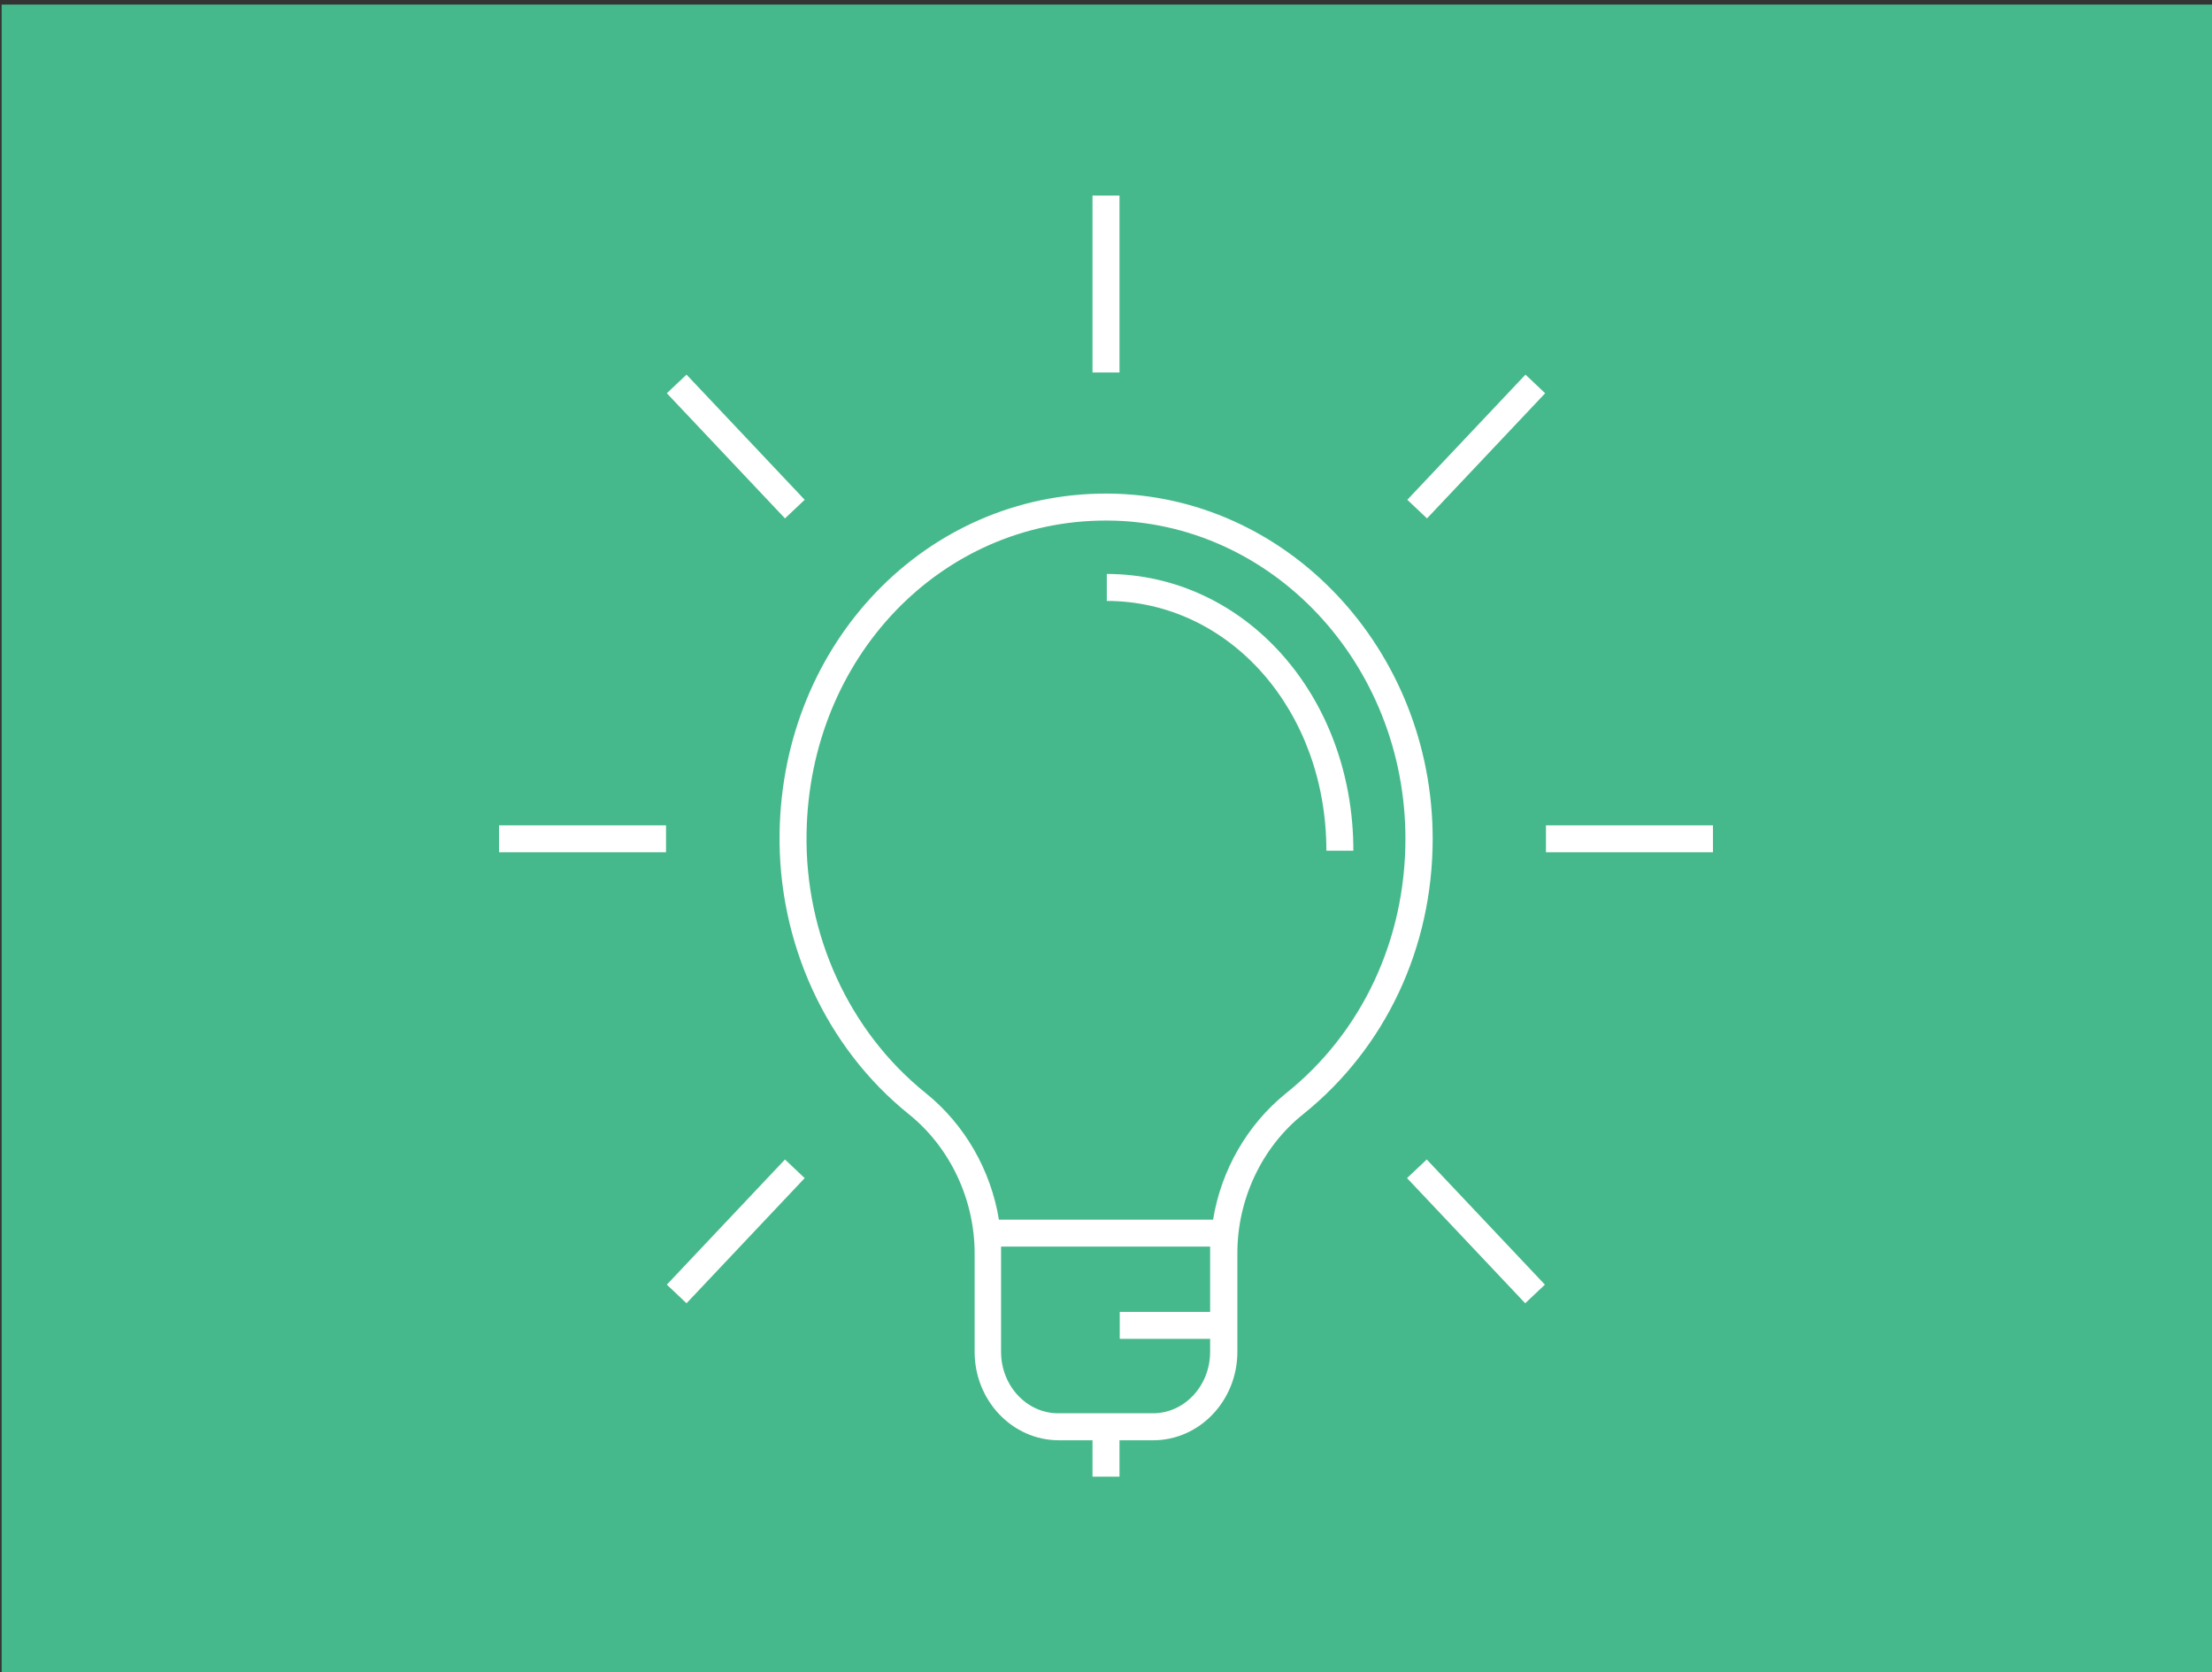
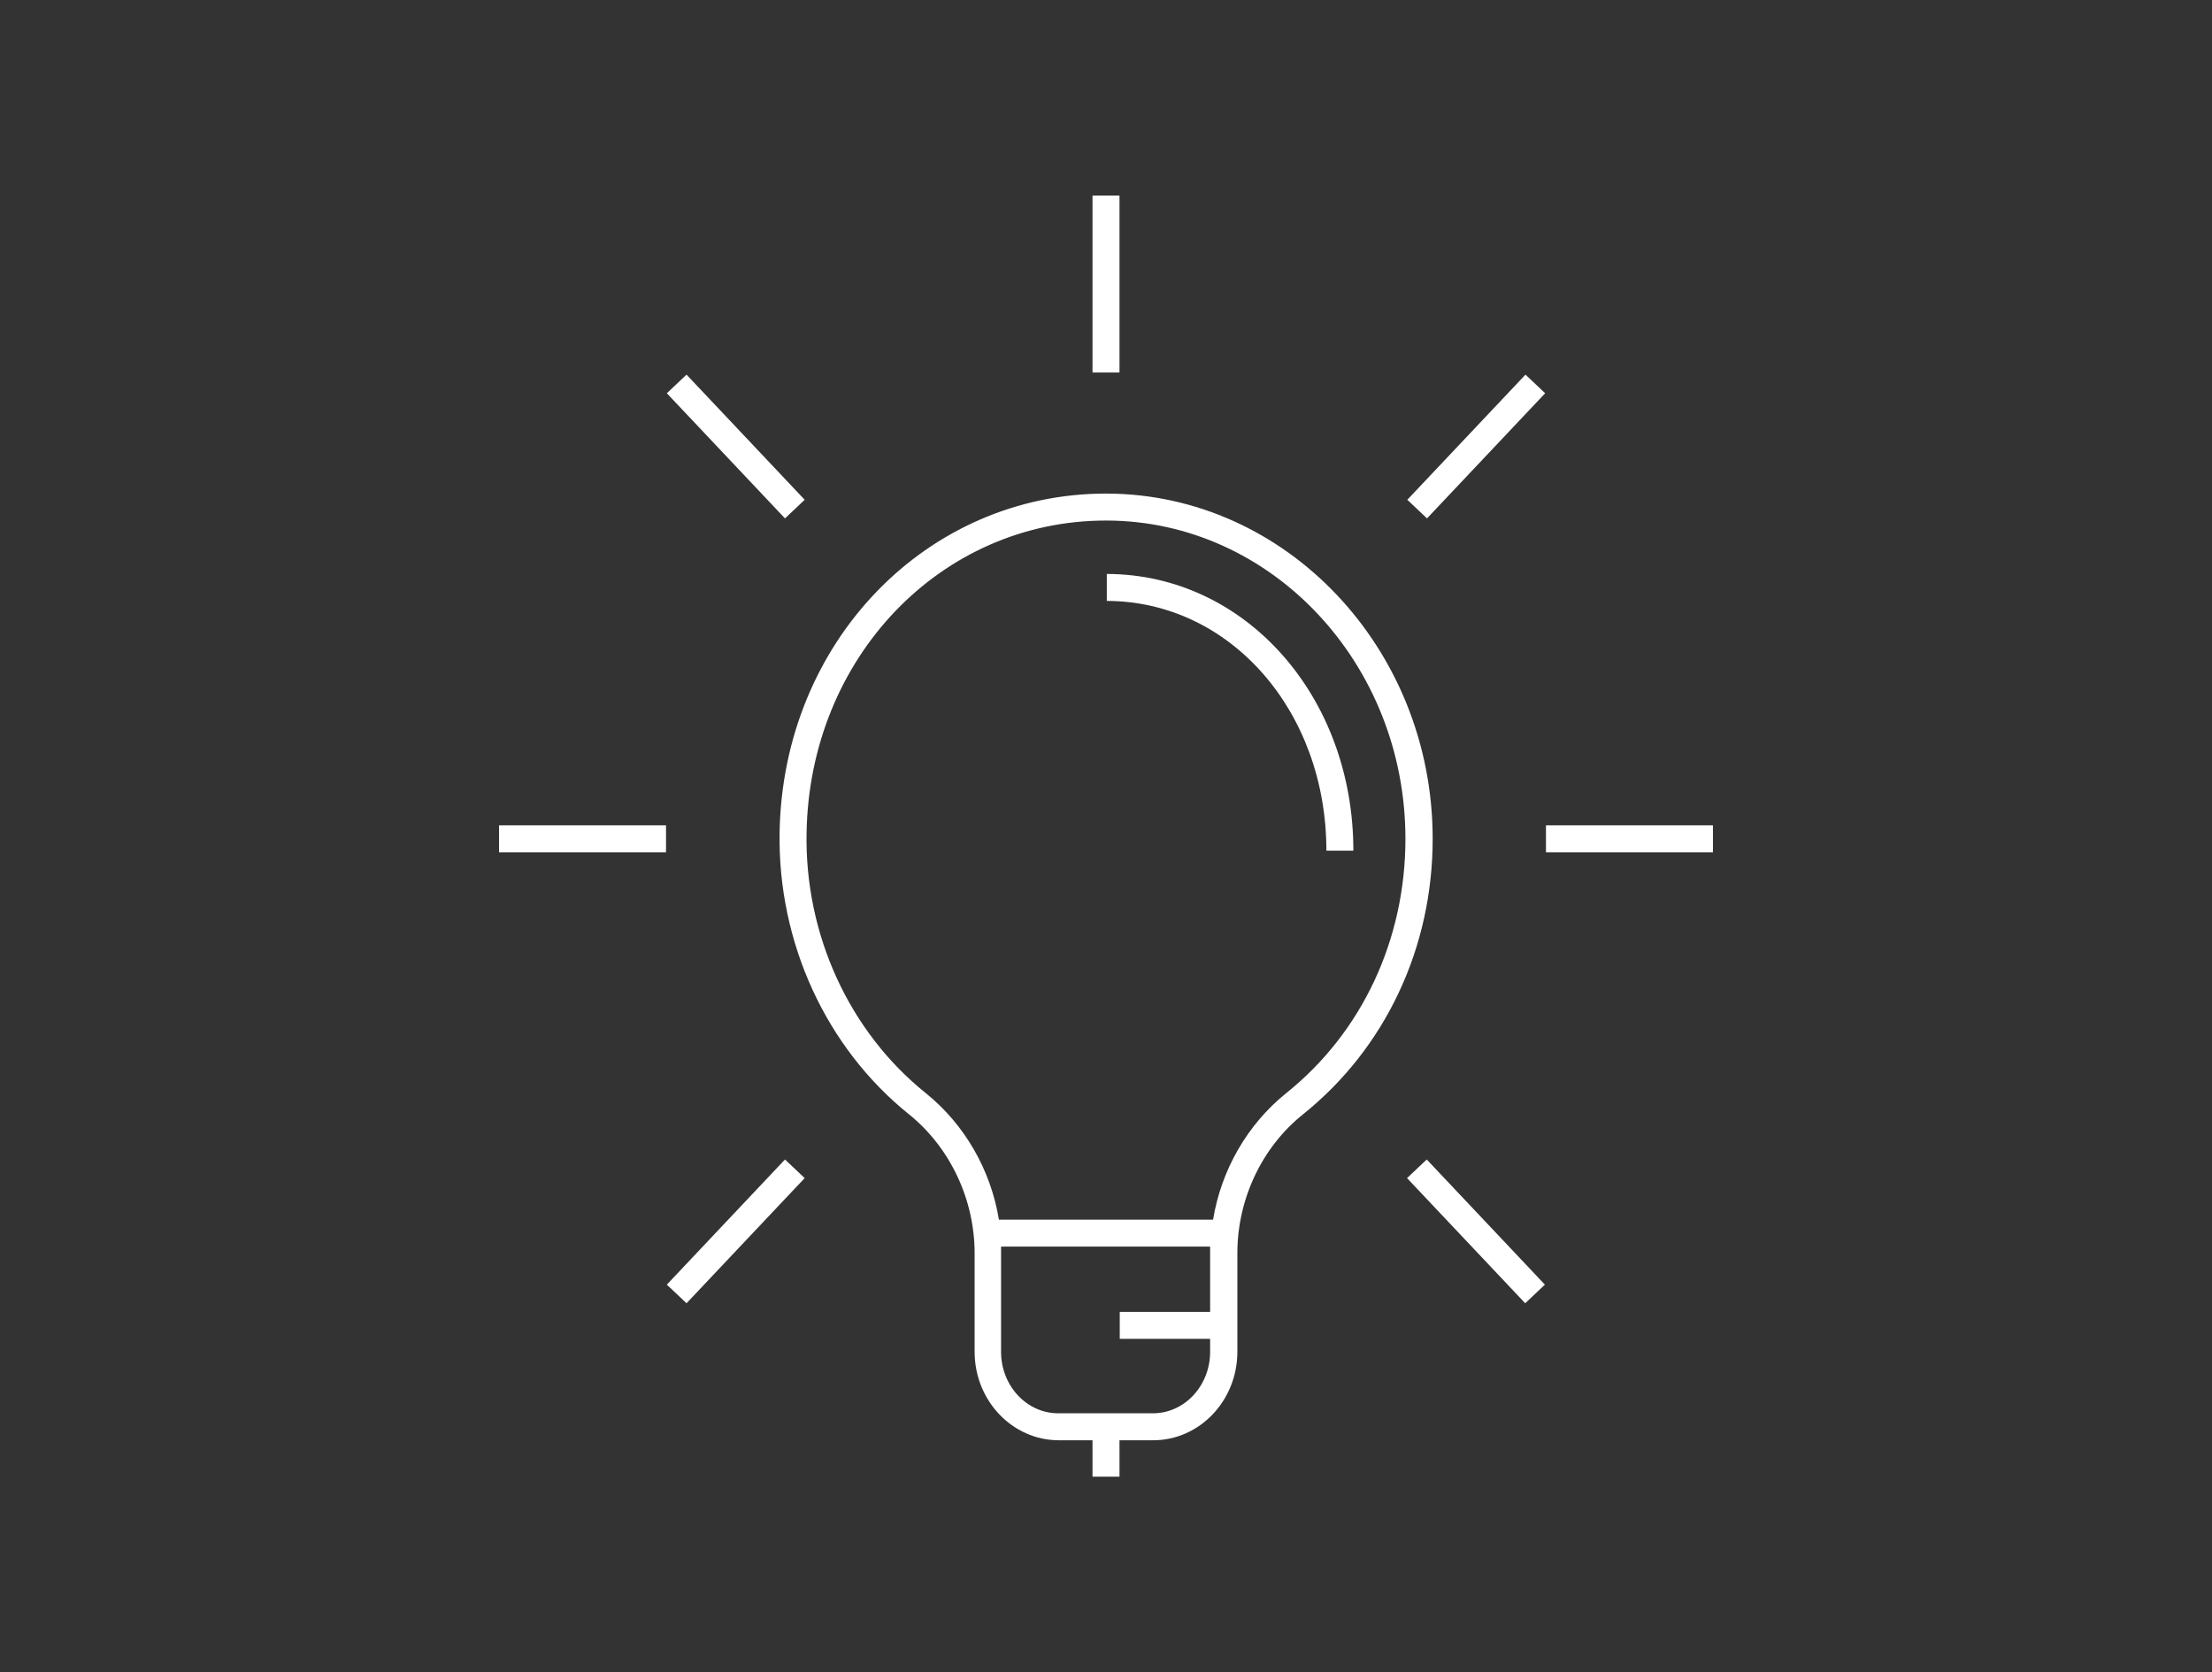
<svg xmlns="http://www.w3.org/2000/svg" viewBox="0 0 82 62">
  <rect x="0" y="0" width="82" height="62" fill="#333333" stroke="none" />
  <defs>
    <style>.cls-1{fill:#fff;}.cls-2{fill:#46b98c;}</style>
  </defs>
  <g id="Ebene_2">
-     <rect class="cls-2" x=".06" y=".17" width="82" height="62" />
-   </g>
+     </g>
  <g id="Icon_Design">
    <path class="cls-1" d="m29.1,19.22l-4.38-4.64.73-.69,4.38,4.64-.73.69Zm28.17,28.41l-4.38-4.64-.73.69,4.38,4.64.73-.69ZM41.5,7.25h-1v6.56h1v-6.56Zm-16.81,23.35h-6.19v1h6.19v-1Zm24.48.94h1c0-5.74-4.02-10.25-9.14-10.26v1c4.57.01,8.14,4.08,8.14,9.26Zm14.33-.94h-6.19v1h6.19v-1Zm-23,24.15v-1.35h-1.25c-1.72,0-3.12-1.47-3.12-3.28v-3.65c0-2-.91-3.93-2.44-5.16-3.07-2.47-4.86-6.37-4.79-10.45.12-7.05,5.44-12.56,12.1-12.56h.03c6.66.02,12.08,5.76,12.08,12.8,0,4.04-1.75,7.76-4.8,10.21-1.53,1.22-2.44,3.15-2.44,5.15v3.66c0,1.81-1.4,3.28-3.12,3.28h-1.25v1.35h-1Zm4.47-9.53c.3-1.84,1.27-3.53,2.71-4.69,2.81-2.25,4.42-5.69,4.42-9.43,0-6.5-4.97-11.79-11.08-11.8h-.02c-6.12,0-10.99,5.08-11.1,11.58-.07,3.77,1.58,7.37,4.42,9.65,1.44,1.16,2.41,2.85,2.71,4.69h7.95Zm-2.23,7.18c1.17,0,2.12-1.02,2.12-2.28v-.48h-3.35v-1h3.35v-2.18c0-.08,0-.16,0-.24h-7.75c0,.08,0,.17,0,.25v3.65c0,1.26.95,2.28,2.12,2.28h3.5Zm-17.29-4.08l4.38-4.64-.73-.69-4.38,4.64.73.69ZM56.55,13.89l-4.38,4.64.73.69,4.38-4.64-.73-.69Z" />
  </g>
</svg>